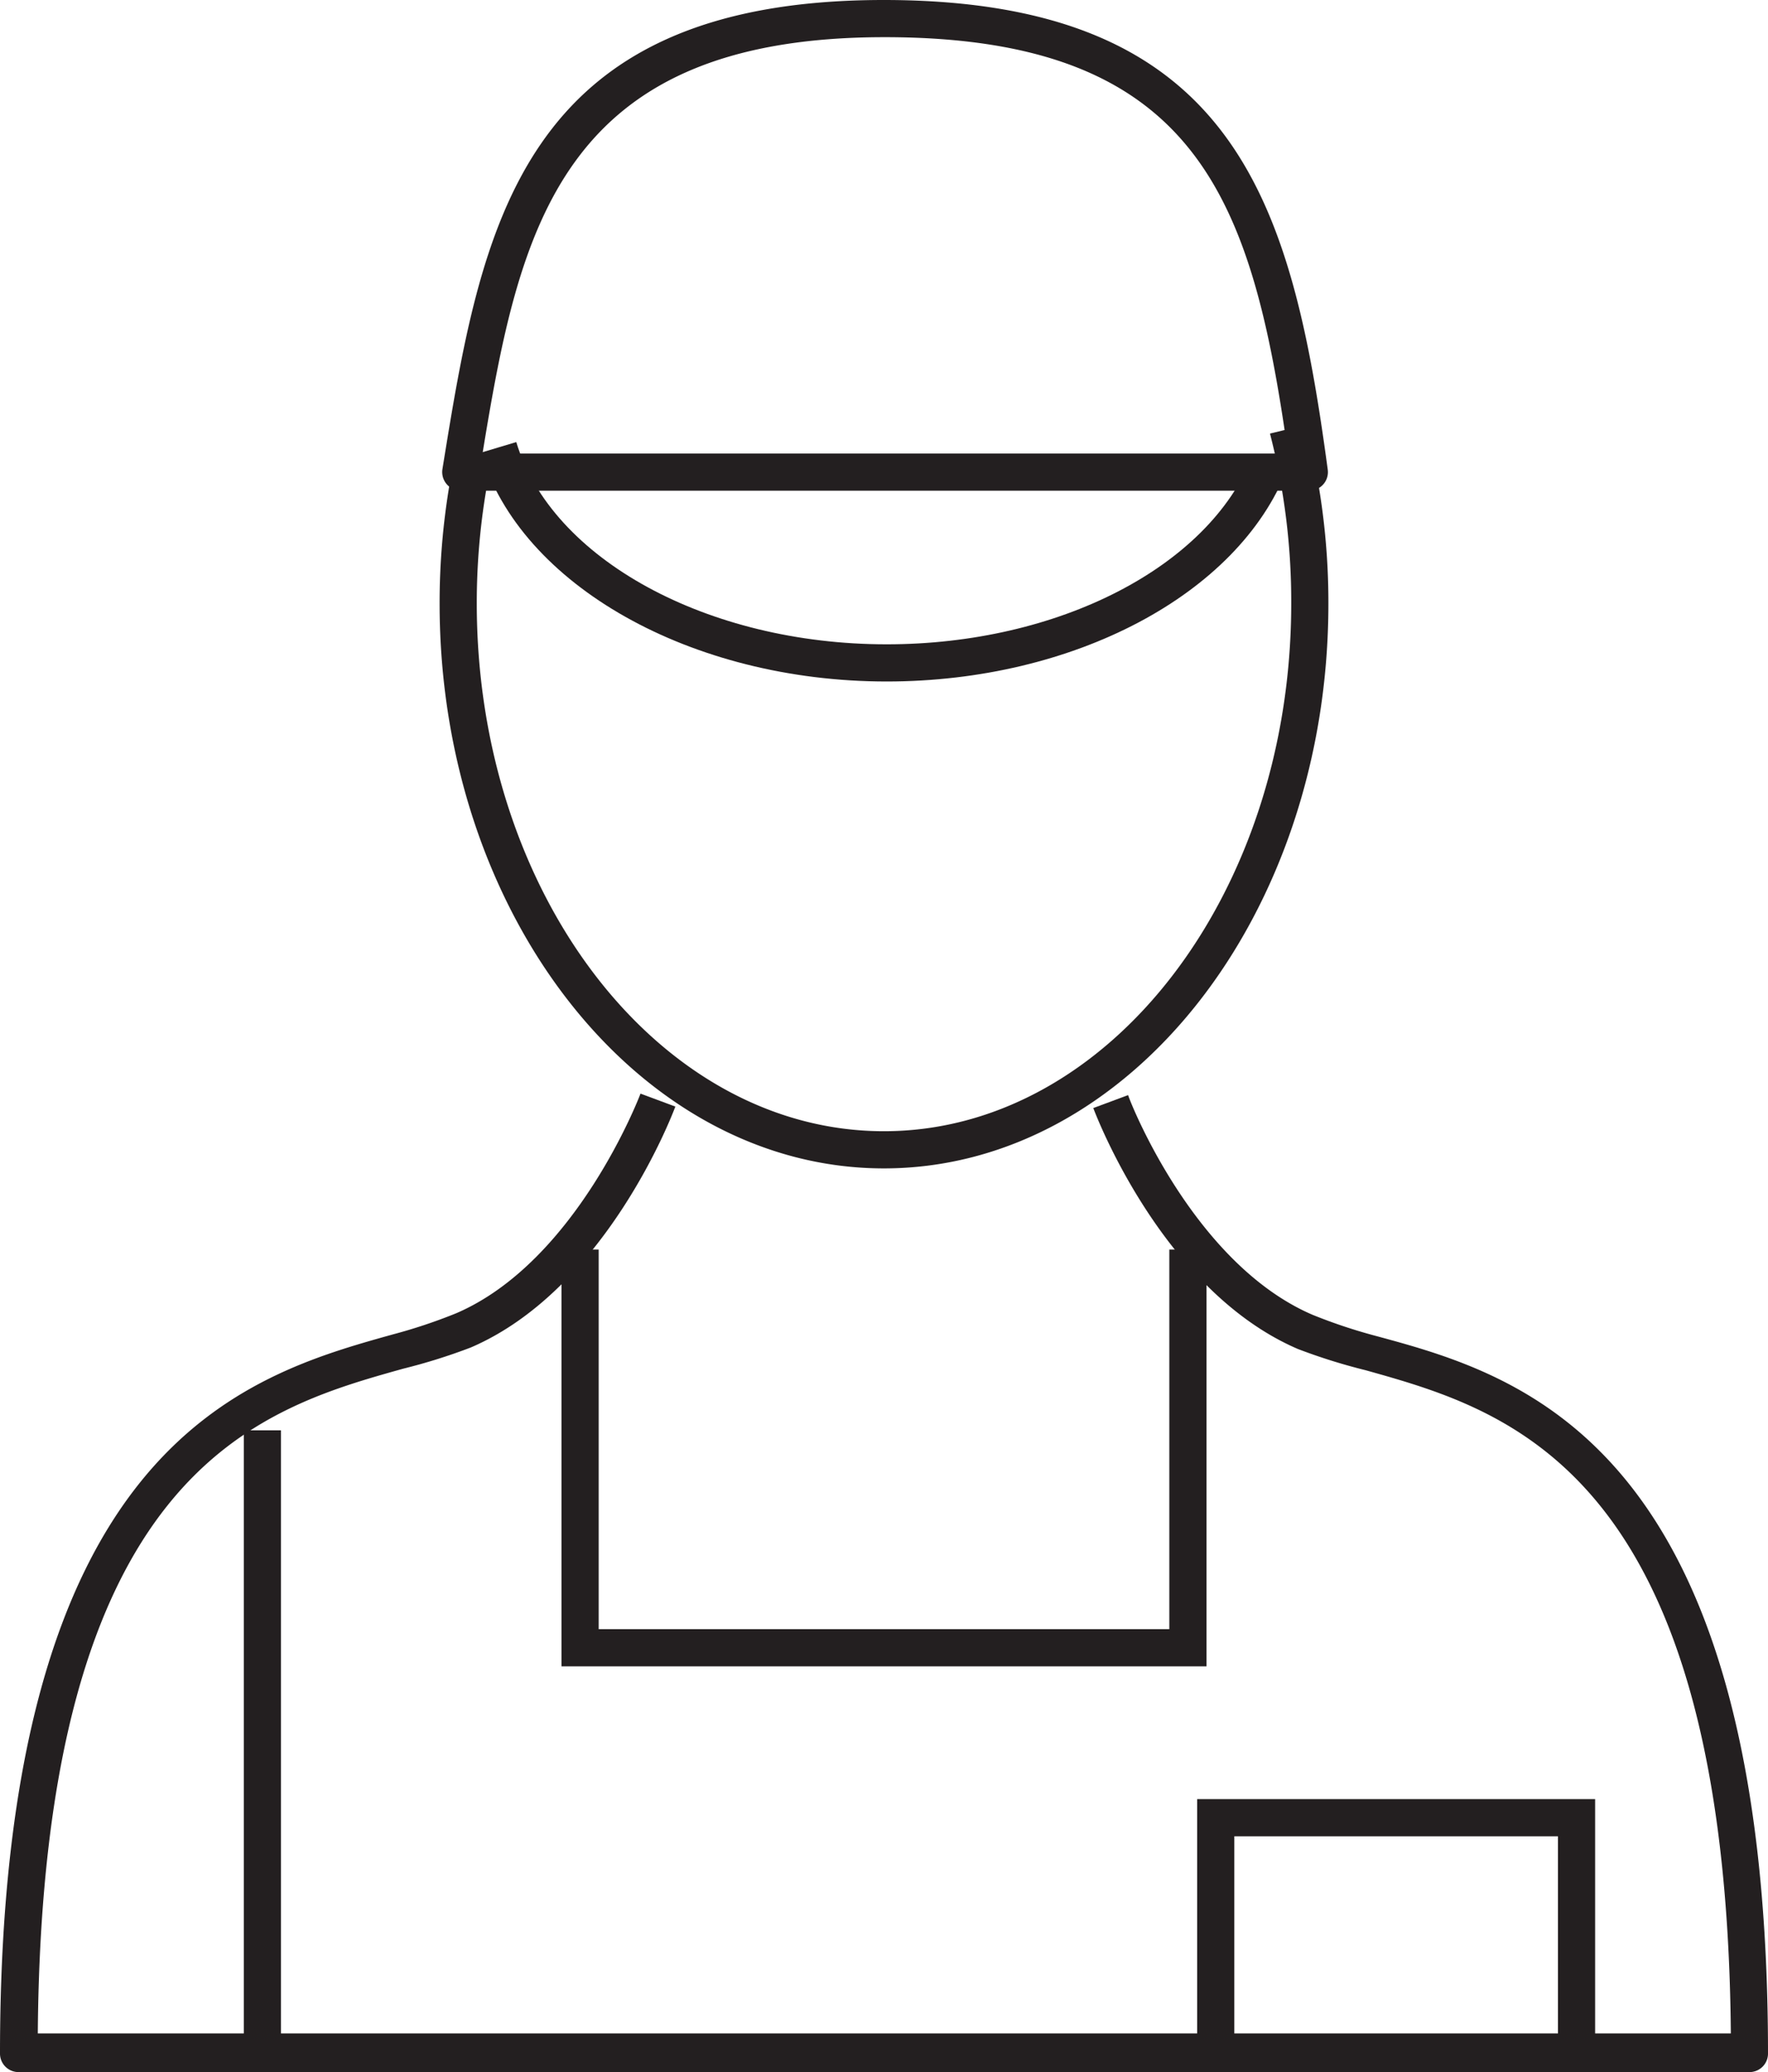
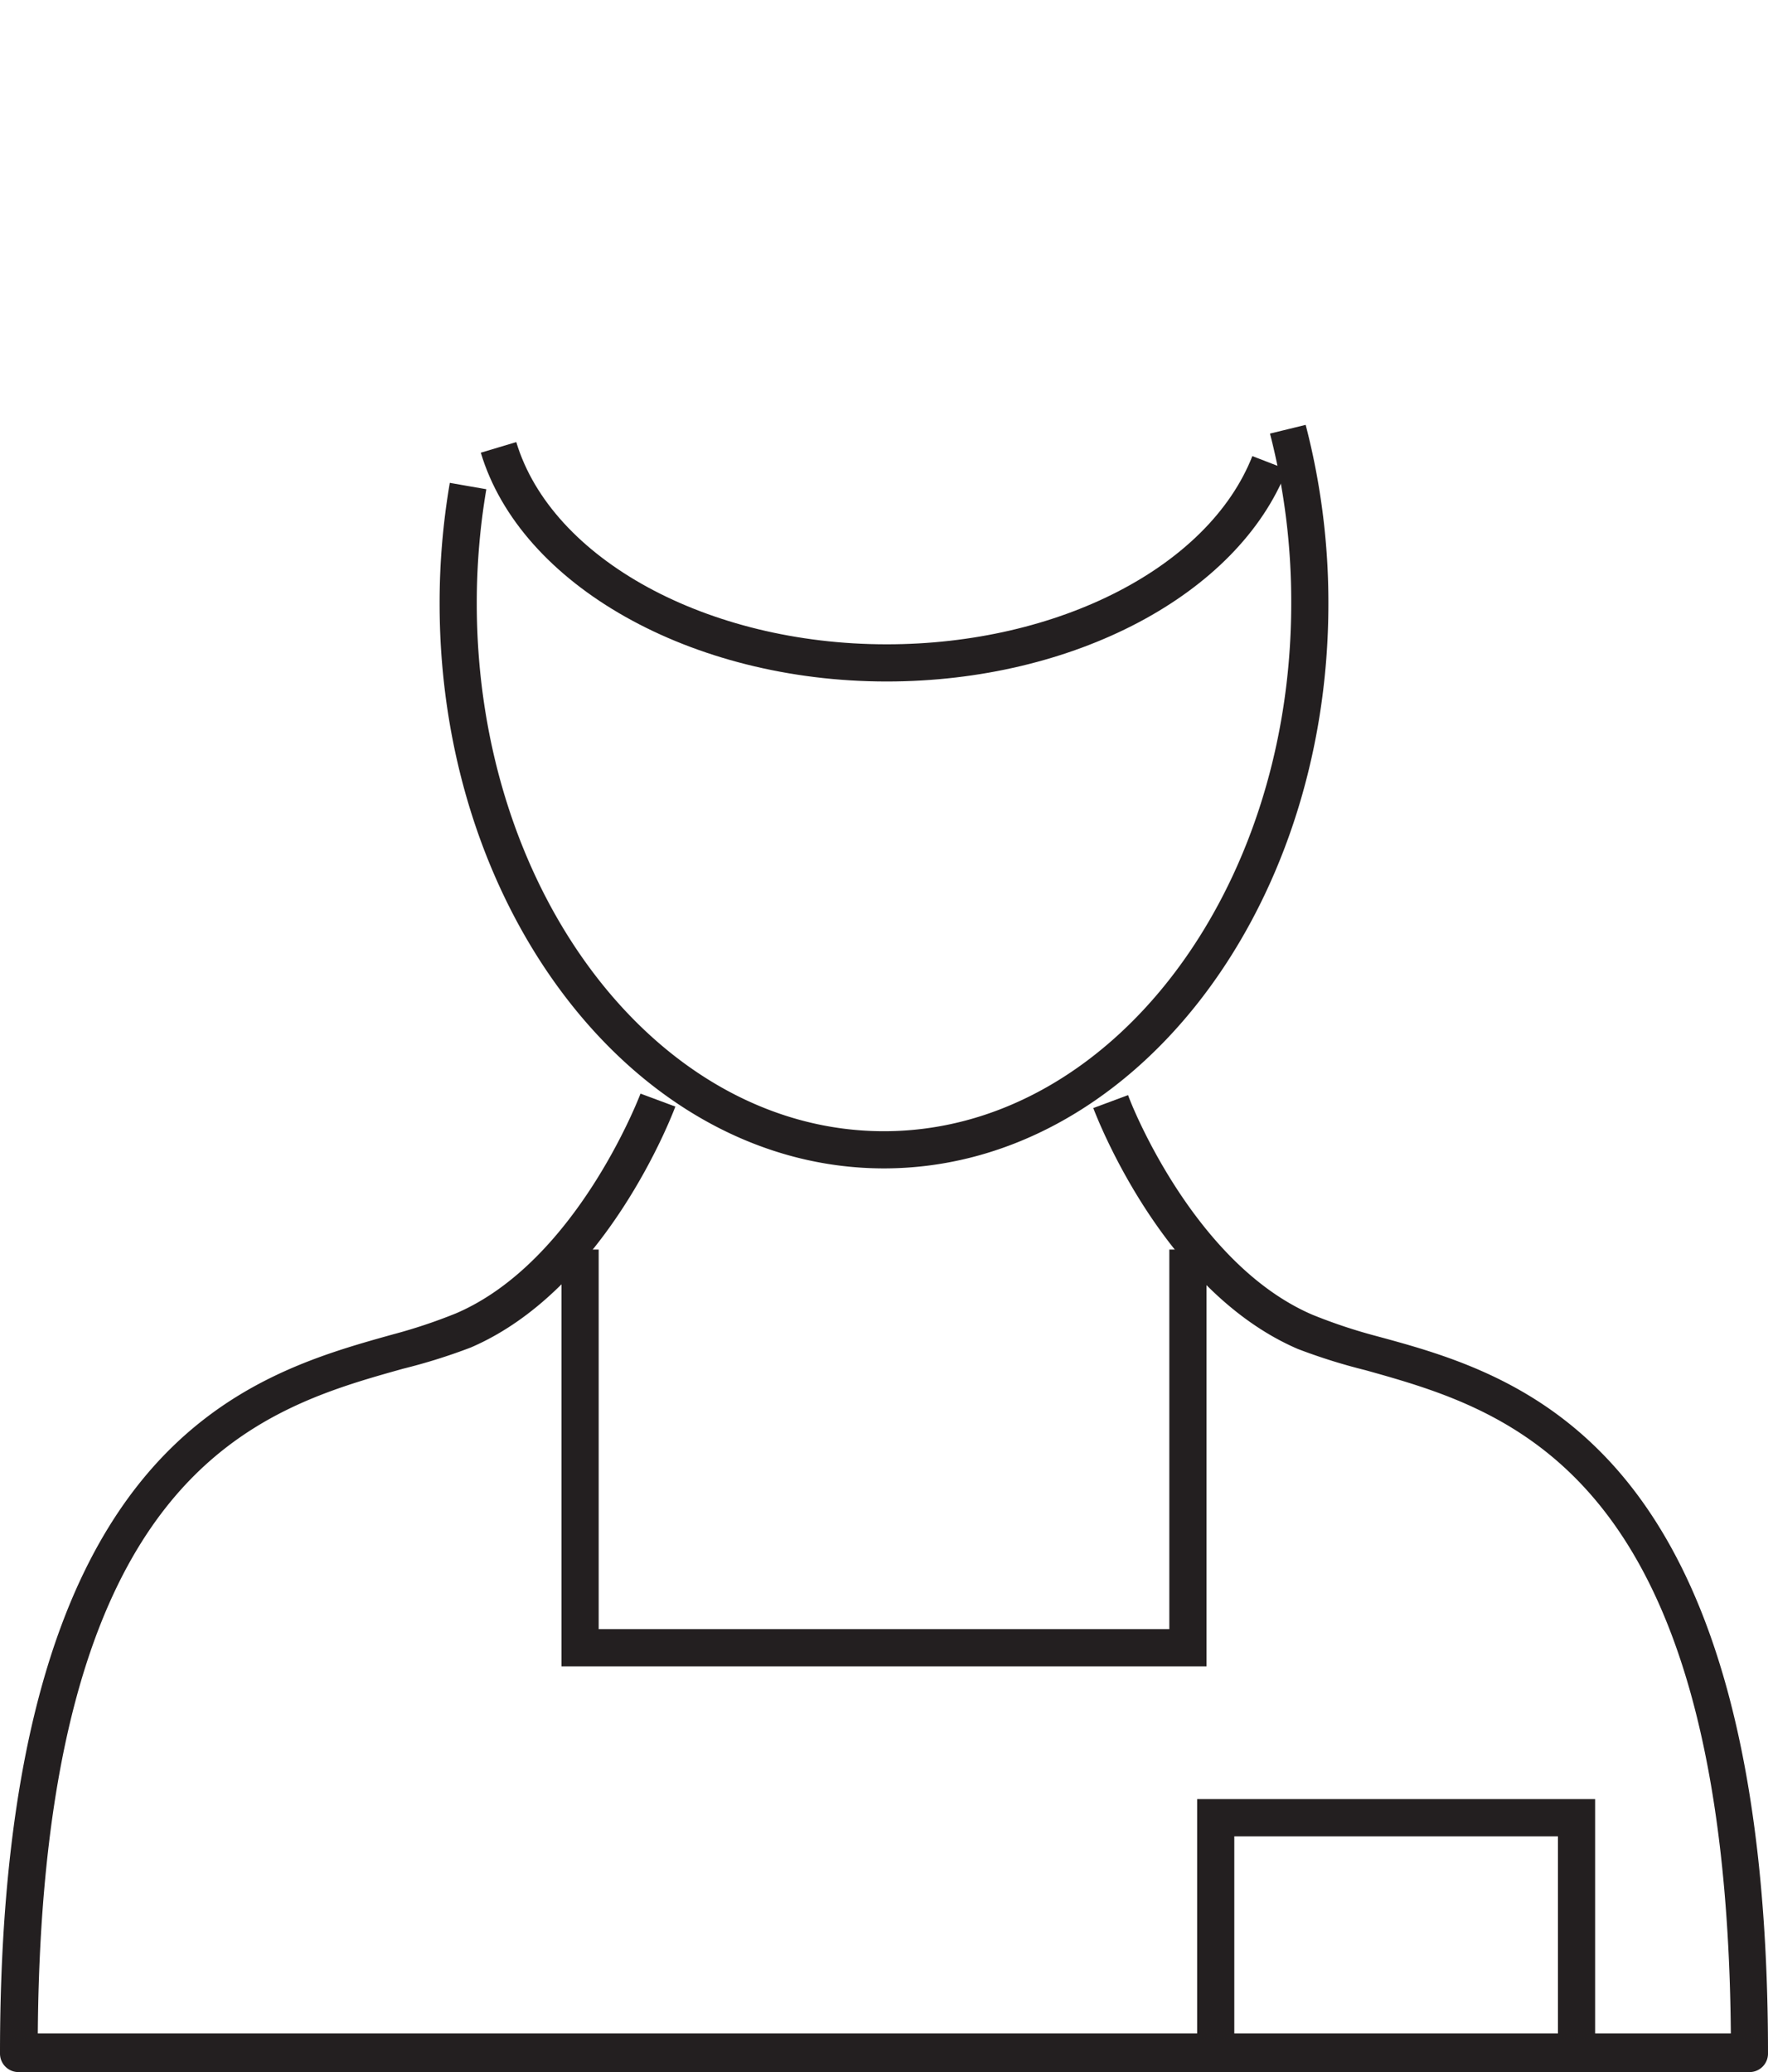
<svg xmlns="http://www.w3.org/2000/svg" viewBox="0 0 83.25 97.54">
  <defs>
    <style>.cls-1{fill:#231f20;}</style>
  </defs>
  <g id="Layer_2" data-name="Layer 2">
    <g id="Layer_1-2" data-name="Layer 1">
      <path class="cls-1" d="M41.62,55C30.09,55,20.7,43.07,20.7,28.41a33.5,33.5,0,0,1,.48-5.68l1.72.3a31.93,31.93,0,0,0-.45,5.38c0,13.7,8.6,24.84,19.17,24.84S60.8,42.11,60.8,28.41a31.62,31.62,0,0,0-1-8L61.48,20a33.22,33.22,0,0,1,1.07,8.42C62.55,43.07,53.16,55,41.62,55Z" />
-       <path class="cls-1" d="M61.65,23.1H21.7a.88.88,0,0,1-.87-1C22.67,10.73,24.41,0,41.61,0c16.6,0,19.22,9.58,20.91,22.11a.87.87,0,0,1-.21.69A.89.89,0,0,1,61.65,23.1ZM22.72,21.35H60.65c-1.68-11.88-4.2-19.6-19-19.6C26.38,1.75,24.46,10.72,22.72,21.35Z" />
      <path class="cls-1" d="M41.75,32.08c-9.2,0-17.24-4.53-19.11-10.77l1.67-.5c1.66,5.51,9,9.52,17.44,9.52,8.09,0,15.17-3.65,17.22-8.86l1.63.63C58.29,28,50.54,32.08,41.75,32.08Z" />
      <path class="cls-1" d="M82.38,97.54H.88A.87.87,0,0,1,0,96.67C0,68,11.57,64.75,18.48,62.82a25,25,0,0,0,3-1c5.68-2.44,8.65-10.26,8.68-10.34l1.64.61c-.13.35-3.26,8.6-9.63,11.34a27.32,27.32,0,0,1-3.19,1c-6.78,1.9-17,4.75-17.2,31.29H81.5C81.28,69.25,71.08,66.4,64.3,64.5a27.32,27.32,0,0,1-3.19-1c-6.37-2.74-9.5-11-9.63-11.34l1.64-.61c0,.08,3,7.9,8.68,10.34a25,25,0,0,0,3,1C71.68,64.75,83.25,68,83.25,96.67A.87.87,0,0,1,82.38,97.54Z" />
      <polygon class="cls-1" points="56.81 78.44 26.44 78.44 26.44 58.82 28.19 58.82 28.19 76.69 55.06 76.69 55.06 58.82 56.81 58.82 56.81 78.44" />
      <polygon class="cls-1" points="75.11 96.67 73.36 96.67 73.36 86.44 58.12 86.44 58.12 96.67 56.37 96.67 56.37 84.69 75.11 84.69 75.11 96.67" />
-       <rect class="cls-1" x="11.48" y="67.33" width="1.75" height="29.33" />
    </g>
  </g>
</svg>